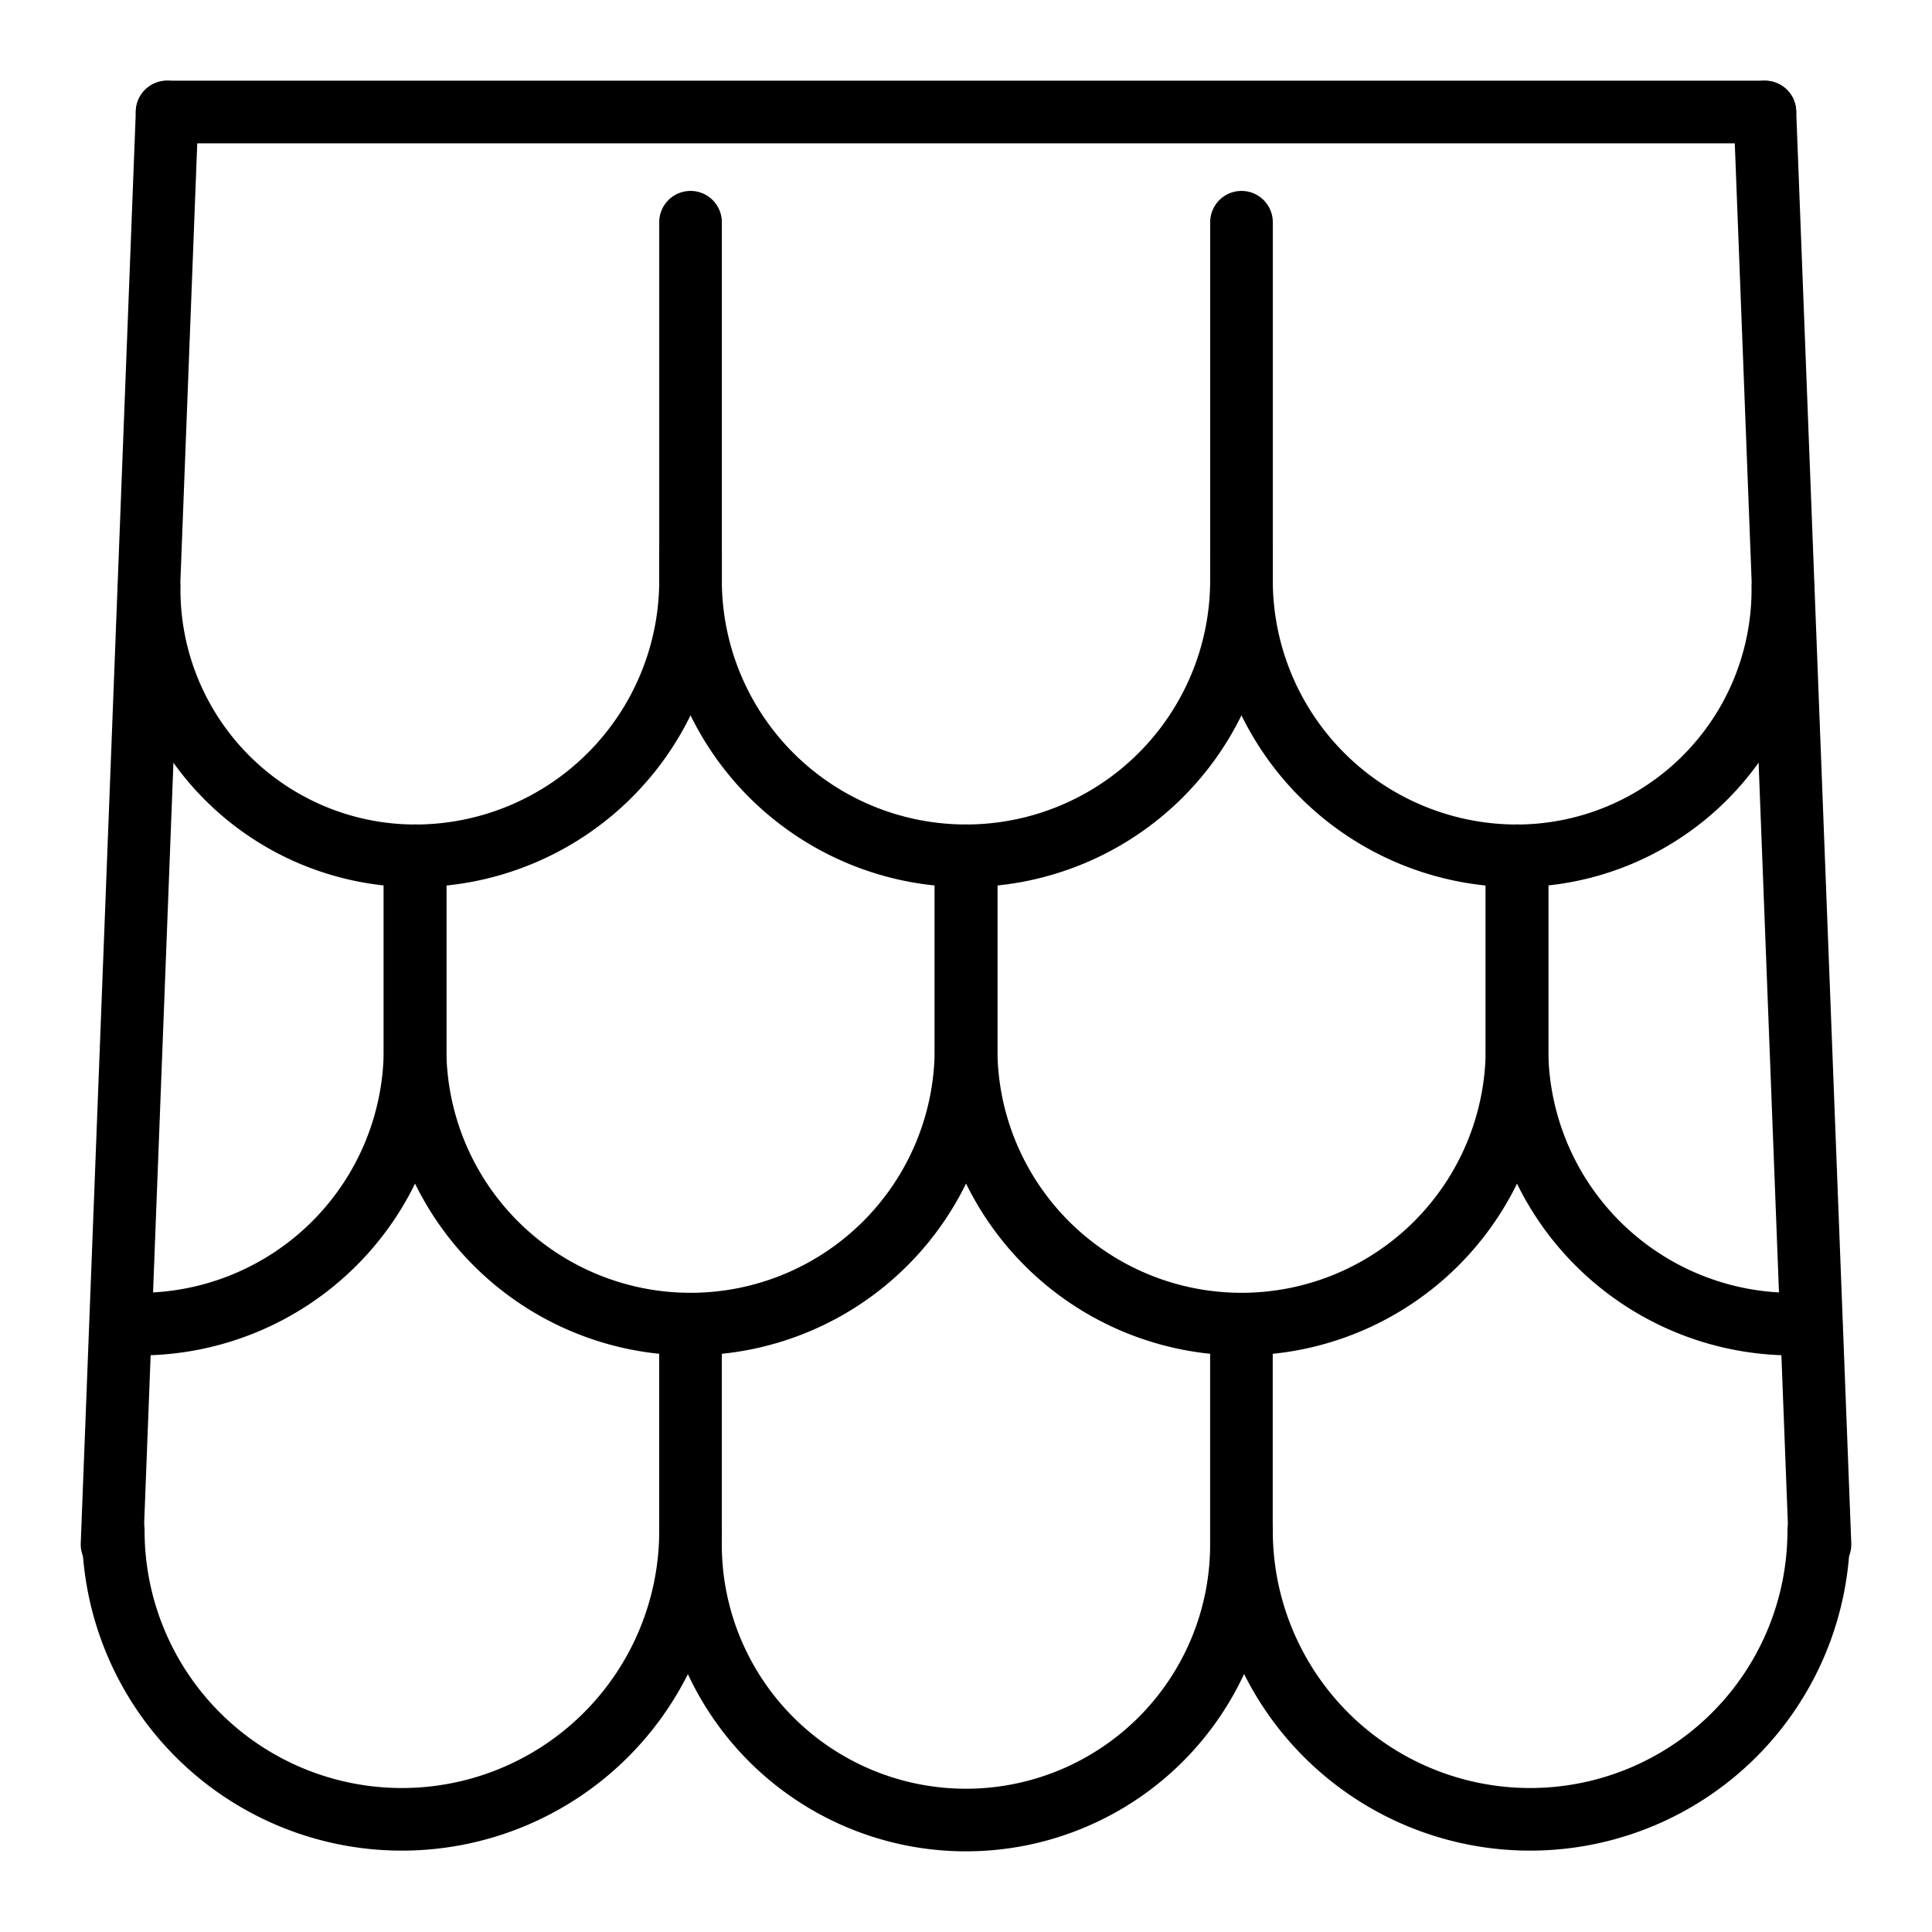
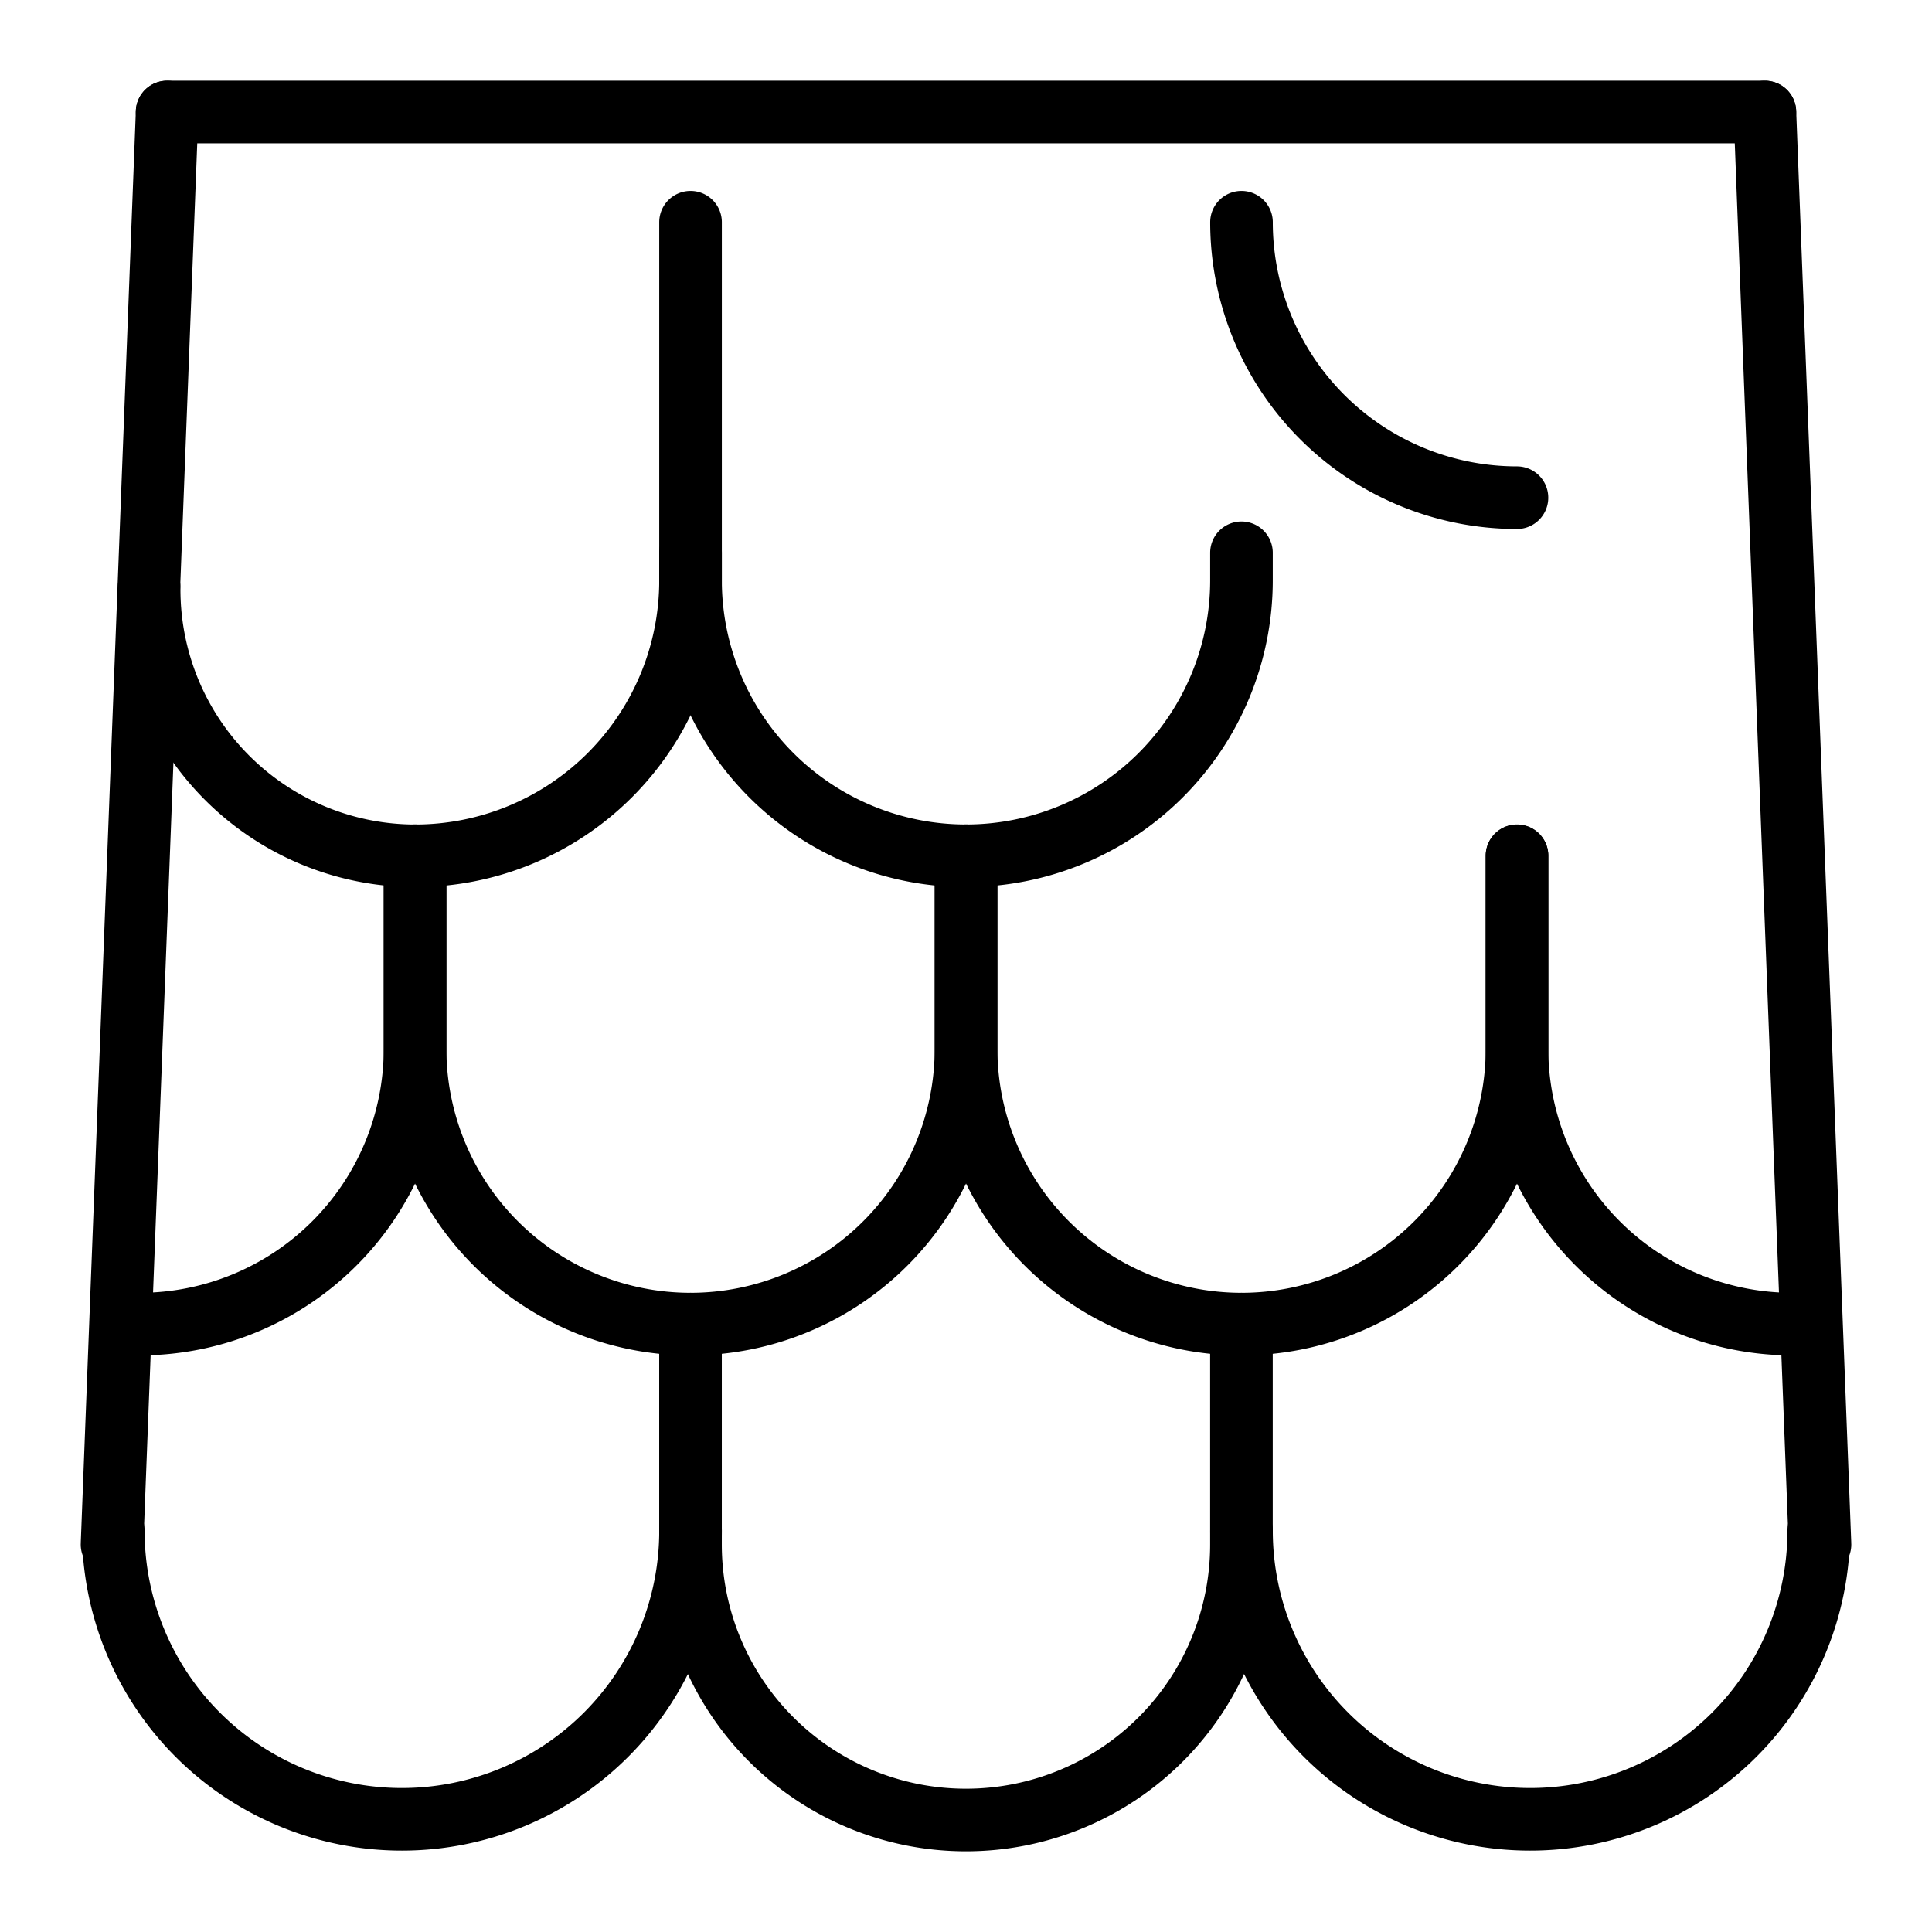
<svg xmlns="http://www.w3.org/2000/svg" width="61.72" height="61.72" viewBox="0 0 61.72 61.72">
  <defs>
    <clipPath id="clip-path">
      <rect id="Rectangle_17031" data-name="Rectangle 17031" width="61.72" height="61.72" transform="translate(-3 -3)" fill="none" stroke="#000" stroke-width="2" />
    </clipPath>
  </defs>
  <g id="Group_449" data-name="Group 449" transform="translate(3 3)">
    <g id="Group_438" data-name="Group 438" transform="translate(0)" clip-path="url(#clip-path)">
      <line id="Line_130" data-name="Line 130" x2="51.044" transform="translate(2.338 0.578)" fill="none" stroke="#000" stroke-linecap="round" stroke-linejoin="round" stroke-width="2" />
      <path id="Path_70368" data-name="Path 70368" d="M16.485,33.993v7.041a8.8,8.8,0,0,0,17.6,0V33.993" transform="translate(2.574 5.309)" fill="none" stroke="#000" stroke-linecap="round" stroke-linejoin="round" stroke-width="2" />
      <path id="Path_70369" data-name="Path 70369" d="M17.674,3.545V14.986a8.8,8.8,0,0,1-8.8,8.8" transform="translate(1.386 0.554)" fill="none" stroke="#000" stroke-linecap="round" stroke-linejoin="round" stroke-width="2" />
      <path id="Path_70370" data-name="Path 70370" d="M34.086,12.679v.88a8.8,8.8,0,0,1-17.6,0v-.88" transform="translate(2.574 1.98)" fill="none" stroke="#000" stroke-linecap="round" stroke-linejoin="round" stroke-width="2" />
      <path id="Path_70371" data-name="Path 70371" d="M10.062,21.052v6.16a8.8,8.8,0,0,1-8.8,8.8" transform="translate(0.197 3.288)" fill="none" stroke="#000" stroke-linecap="round" stroke-linejoin="round" stroke-width="2" />
      <path id="Path_70372" data-name="Path 70372" d="M26.474,21.052v6.16a8.8,8.8,0,0,1-17.6,0v-6.16" transform="translate(1.386 3.288)" fill="none" stroke="#000" stroke-linecap="round" stroke-linejoin="round" stroke-width="2" />
      <path id="Path_70373" data-name="Path 70373" d="M41.7,21.052v6.16a8.8,8.8,0,1,1-17.6,0v-6.16" transform="translate(3.763 3.288)" fill="none" stroke="#000" stroke-linecap="round" stroke-linejoin="round" stroke-width="2" />
      <line id="Line_131" data-name="Line 131" x1="1.76" y2="45.763" transform="translate(0.579 0.578)" fill="none" stroke="#000" stroke-linecap="round" stroke-linejoin="round" stroke-width="2" />
      <path id="Path_70374" data-name="Path 70374" d="M18.976,39.7a9.22,9.22,0,1,1-18.441,0" transform="translate(0.084 6.2)" fill="none" stroke="#000" stroke-linecap="round" stroke-linejoin="round" stroke-width="2" />
      <path id="Path_70375" data-name="Path 70375" d="M10.02,22.211A8.507,8.507,0,0,1,1.527,13.63" transform="translate(0.238 2.129)" fill="none" stroke="#000" stroke-linecap="round" stroke-linejoin="round" stroke-width="2" />
-       <path id="Path_70376" data-name="Path 70376" d="M31.709,3.545V14.986a8.8,8.8,0,0,0,8.8,8.8" transform="translate(4.952 0.554)" fill="none" stroke="#000" stroke-linecap="round" stroke-linejoin="round" stroke-width="2" />
+       <path id="Path_70376" data-name="Path 70376" d="M31.709,3.545a8.8,8.8,0,0,0,8.8,8.8" transform="translate(4.952 0.554)" fill="none" stroke="#000" stroke-linecap="round" stroke-linejoin="round" stroke-width="2" />
      <path id="Path_70377" data-name="Path 70377" d="M39.321,21.052v6.16a8.8,8.8,0,0,0,8.8,8.8" transform="translate(6.141 3.288)" fill="none" stroke="#000" stroke-linecap="round" stroke-linejoin="round" stroke-width="2" />
      <line id="Line_132" data-name="Line 132" x2="1.76" y2="45.763" transform="translate(53.382 0.578)" fill="none" stroke="#000" stroke-linecap="round" stroke-linejoin="round" stroke-width="2" />
      <path id="Path_70378" data-name="Path 70378" d="M31.709,39.7a9.22,9.22,0,1,0,18.441,0" transform="translate(4.952 6.2)" fill="none" stroke="#000" stroke-linecap="round" stroke-linejoin="round" stroke-width="2" />
-       <path id="Path_70379" data-name="Path 70379" d="M39.321,22.211a8.507,8.507,0,0,0,8.493-8.581" transform="translate(6.141 2.129)" fill="none" stroke="#000" stroke-linecap="round" stroke-linejoin="round" stroke-width="2" />
    </g>
  </g>
</svg>